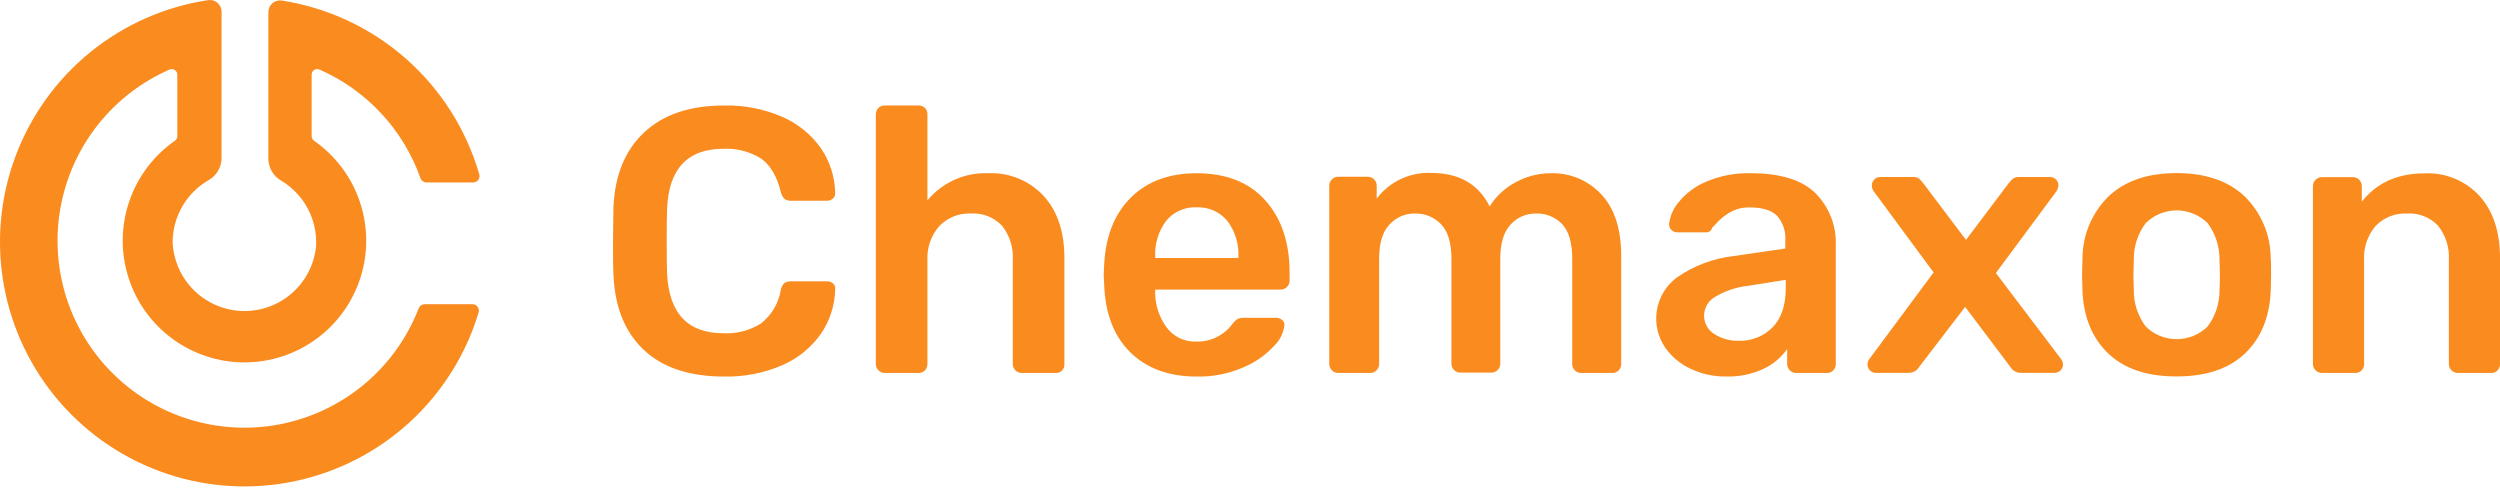
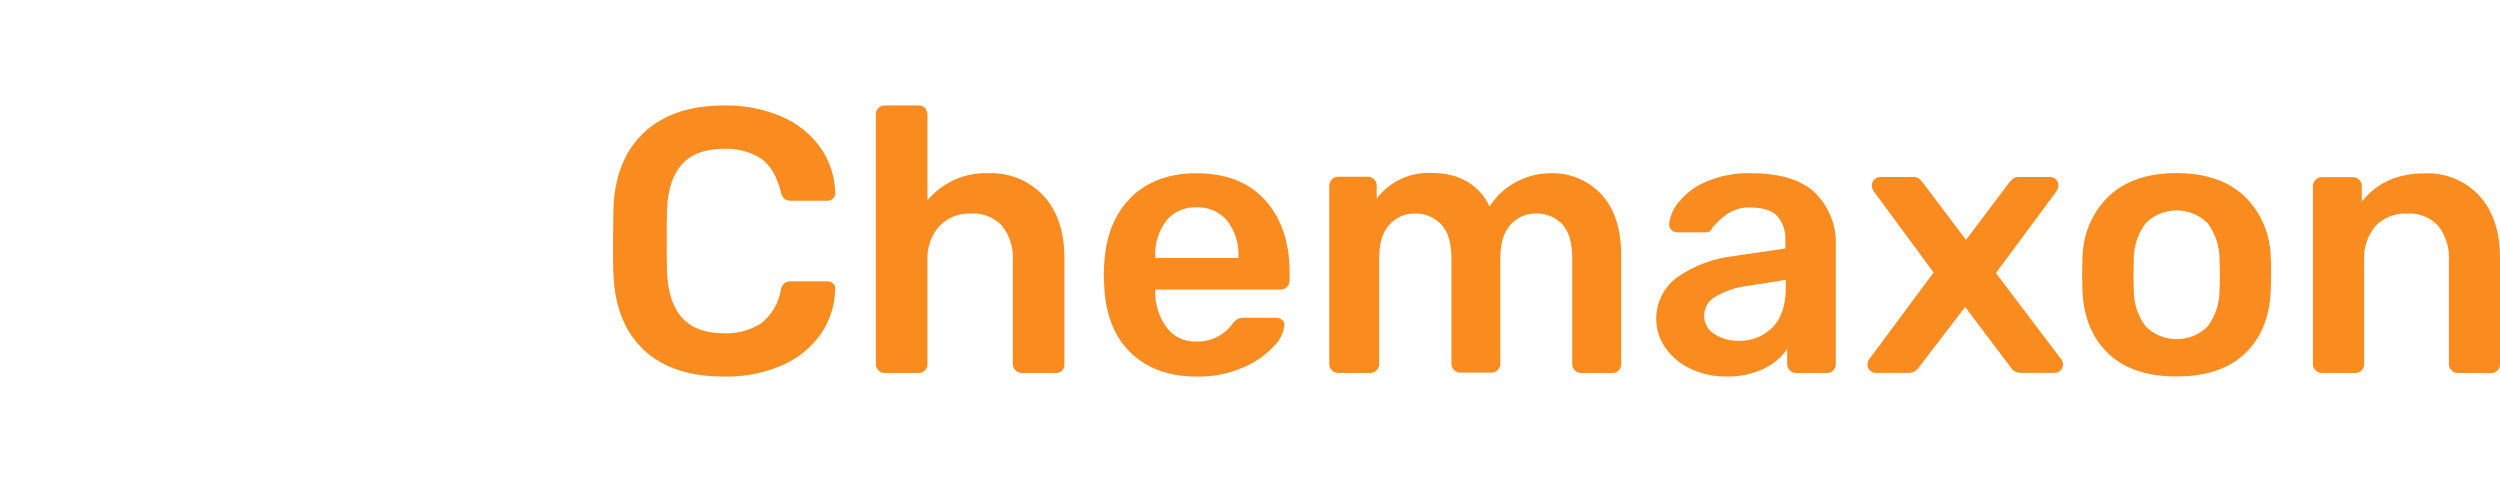
<svg xmlns="http://www.w3.org/2000/svg" width="216" height="43" viewBox="0 0 216 43" fill="none">
-   <path d="M27.625 6.018C29.638 6.906 31.448 8.195 32.945 9.807C34.442 11.419 35.594 13.319 36.331 15.392C36.368 15.5 36.438 15.594 36.531 15.661C36.623 15.727 36.734 15.764 36.849 15.765L40.894 15.765C40.977 15.762 41.059 15.741 41.133 15.702C41.208 15.663 41.272 15.608 41.322 15.541C41.372 15.474 41.406 15.396 41.421 15.314C41.437 15.231 41.433 15.147 41.411 15.066C40.292 11.197 38.092 7.729 35.069 5.068C32.046 2.407 28.326 0.665 24.347 0.047C24.203 0.024 24.057 0.033 23.917 0.073C23.777 0.113 23.648 0.182 23.538 0.277C23.427 0.371 23.339 0.488 23.278 0.62C23.218 0.752 23.186 0.896 23.187 1.041L23.187 13.73C23.192 14.111 23.297 14.484 23.49 14.813C23.684 15.141 23.959 15.414 24.29 15.604C25.262 16.185 26.057 17.02 26.589 18.02C27.121 19.019 27.37 20.145 27.309 21.275C27.153 22.84 26.41 24.287 25.23 25.325C24.05 26.363 22.52 26.916 20.948 26.871C19.377 26.827 17.881 26.188 16.762 25.084C15.642 23.981 14.983 22.494 14.916 20.923C14.92 19.836 15.209 18.769 15.754 17.828C16.299 16.888 17.082 16.107 18.023 15.563C18.359 15.374 18.64 15.1 18.836 14.768C19.032 14.436 19.138 14.058 19.142 13.673L19.142 1.005C19.142 0.861 19.111 0.718 19.051 0.587C18.991 0.456 18.903 0.339 18.794 0.245C18.685 0.15 18.557 0.081 18.419 0.04C18.28 -0 18.135 -0.01 17.992 0.011C14.252 0.571 10.731 2.126 7.796 4.513C4.862 6.899 2.622 10.029 1.311 13.577C-0.001 17.124 -0.336 20.959 0.341 24.68C1.017 28.401 2.68 31.872 5.156 34.731C7.632 37.59 10.83 39.732 14.416 40.933C18.003 42.135 21.846 42.351 25.544 41.56C29.242 40.768 32.661 38.999 35.442 36.436C38.223 33.872 40.265 30.61 41.354 26.988C41.377 26.907 41.381 26.821 41.366 26.738C41.351 26.655 41.318 26.577 41.267 26.509C41.218 26.441 41.153 26.386 41.078 26.346C41.003 26.307 40.921 26.286 40.837 26.283H36.693C36.581 26.283 36.471 26.317 36.378 26.381C36.285 26.445 36.215 26.535 36.175 26.641C35.215 29.119 33.657 31.322 31.641 33.054C29.625 34.785 27.212 35.993 24.617 36.569C22.022 37.144 19.326 37.071 16.766 36.354C14.206 35.638 11.863 34.3 9.945 32.461C8.026 30.622 6.591 28.337 5.767 25.81C4.943 23.283 4.755 20.592 5.221 17.975C5.687 15.358 6.791 12.897 8.436 10.809C10.081 8.722 12.216 7.072 14.652 6.008C14.725 5.977 14.806 5.965 14.885 5.973C14.965 5.98 15.041 6.008 15.107 6.053C15.174 6.097 15.228 6.158 15.265 6.229C15.302 6.299 15.321 6.378 15.32 6.458V11.767C15.319 11.844 15.3 11.92 15.264 11.989C15.228 12.057 15.176 12.116 15.113 12.16C13.275 13.44 11.893 15.273 11.169 17.392C10.445 19.511 10.416 21.806 11.087 23.942C11.758 26.079 13.092 27.946 14.898 29.271C16.703 30.596 18.883 31.311 21.123 31.311C23.362 31.311 25.543 30.596 27.348 29.271C29.153 27.946 30.488 26.079 31.159 23.942C31.829 21.806 31.8 19.511 31.076 17.392C30.352 15.273 28.971 13.44 27.133 12.16C27.07 12.116 27.018 12.057 26.982 11.989C26.946 11.92 26.927 11.844 26.926 11.767L26.926 6.458C26.924 6.375 26.944 6.293 26.983 6.22C27.023 6.146 27.08 6.085 27.151 6.04C27.221 5.996 27.302 5.971 27.385 5.967C27.468 5.963 27.551 5.981 27.625 6.018Z" fill="#FA8B1E" />
  <path d="M71.476 24.305L68.369 24.305C68.155 24.295 67.944 24.351 67.763 24.466C67.593 24.632 67.485 24.851 67.457 25.087C67.262 26.219 66.653 27.238 65.749 27.946C64.782 28.554 63.652 28.851 62.512 28.795C59.404 28.795 57.778 27.05 57.633 23.559C57.612 22.927 57.602 22.006 57.602 20.794C57.602 19.582 57.612 18.681 57.633 18.09C57.764 14.6 59.39 12.854 62.512 12.854C63.645 12.799 64.767 13.088 65.733 13.683C66.537 14.235 67.112 15.195 67.457 16.562C67.501 16.798 67.615 17.014 67.784 17.184C67.954 17.305 68.161 17.362 68.369 17.345L71.476 17.345C71.65 17.344 71.818 17.279 71.948 17.163C72.014 17.111 72.067 17.046 72.104 16.97C72.141 16.895 72.16 16.812 72.16 16.728V16.661C72.134 15.284 71.705 13.944 70.927 12.808C70.088 11.621 68.94 10.687 67.608 10.104C66.018 9.414 64.297 9.076 62.563 9.115C59.615 9.115 57.312 9.89 55.655 11.441C53.997 12.991 53.114 15.154 53.003 17.93C53.003 18.536 52.967 19.515 52.967 20.856C52.967 22.197 52.967 23.135 53.003 23.72C53.114 26.517 53.985 28.685 55.618 30.225C57.252 31.765 59.566 32.534 62.563 32.534C64.297 32.573 66.018 32.236 67.608 31.545C68.94 30.963 70.088 30.028 70.927 28.842C71.705 27.705 72.134 26.366 72.16 24.989C72.174 24.899 72.164 24.808 72.134 24.723C72.103 24.638 72.052 24.562 71.984 24.502C71.846 24.374 71.665 24.303 71.476 24.305V24.305Z" fill="#FA8B1E" />
-   <path d="M85.397 14.967C84.397 14.926 83.402 15.116 82.488 15.523C81.575 15.93 80.767 16.543 80.13 17.313V9.897C80.135 9.793 80.118 9.688 80.082 9.591C80.046 9.493 79.99 9.403 79.917 9.327C79.842 9.255 79.753 9.198 79.655 9.162C79.557 9.125 79.452 9.109 79.348 9.115H76.453C76.351 9.112 76.249 9.129 76.154 9.166C76.059 9.202 75.972 9.257 75.898 9.327C75.822 9.401 75.763 9.49 75.723 9.588C75.684 9.686 75.666 9.791 75.671 9.897V31.447C75.671 31.549 75.691 31.651 75.73 31.745C75.77 31.84 75.827 31.926 75.9 31.998C75.973 32.07 76.059 32.127 76.154 32.166C76.249 32.205 76.35 32.224 76.453 32.224H79.348C79.454 32.23 79.559 32.212 79.658 32.173C79.756 32.134 79.845 32.073 79.917 31.996C80.057 31.848 80.134 31.651 80.13 31.447V22.482C80.075 21.399 80.447 20.337 81.165 19.525C81.518 19.162 81.944 18.878 82.414 18.692C82.885 18.506 83.389 18.423 83.895 18.448C84.393 18.416 84.891 18.494 85.355 18.677C85.819 18.861 86.237 19.145 86.578 19.509C87.244 20.352 87.574 21.411 87.505 22.482V31.447C87.505 31.549 87.525 31.651 87.564 31.745C87.604 31.84 87.661 31.926 87.734 31.998C87.807 32.07 87.893 32.127 87.988 32.166C88.083 32.205 88.184 32.224 88.287 32.224H91.213C91.319 32.23 91.424 32.212 91.523 32.173C91.621 32.134 91.71 32.073 91.782 31.996C91.913 31.844 91.978 31.647 91.964 31.447V22.29C91.964 20.032 91.368 18.247 90.177 16.935C89.57 16.28 88.829 15.765 88.003 15.425C87.178 15.086 86.288 14.929 85.397 14.967V14.967Z" fill="#FA8B1E" />
+   <path d="M85.397 14.967C84.397 14.926 83.402 15.116 82.488 15.523C81.575 15.93 80.767 16.543 80.13 17.313V9.897C80.046 9.493 79.99 9.403 79.917 9.327C79.842 9.255 79.753 9.198 79.655 9.162C79.557 9.125 79.452 9.109 79.348 9.115H76.453C76.351 9.112 76.249 9.129 76.154 9.166C76.059 9.202 75.972 9.257 75.898 9.327C75.822 9.401 75.763 9.49 75.723 9.588C75.684 9.686 75.666 9.791 75.671 9.897V31.447C75.671 31.549 75.691 31.651 75.73 31.745C75.77 31.84 75.827 31.926 75.9 31.998C75.973 32.07 76.059 32.127 76.154 32.166C76.249 32.205 76.35 32.224 76.453 32.224H79.348C79.454 32.23 79.559 32.212 79.658 32.173C79.756 32.134 79.845 32.073 79.917 31.996C80.057 31.848 80.134 31.651 80.13 31.447V22.482C80.075 21.399 80.447 20.337 81.165 19.525C81.518 19.162 81.944 18.878 82.414 18.692C82.885 18.506 83.389 18.423 83.895 18.448C84.393 18.416 84.891 18.494 85.355 18.677C85.819 18.861 86.237 19.145 86.578 19.509C87.244 20.352 87.574 21.411 87.505 22.482V31.447C87.505 31.549 87.525 31.651 87.564 31.745C87.604 31.84 87.661 31.926 87.734 31.998C87.807 32.07 87.893 32.127 87.988 32.166C88.083 32.205 88.184 32.224 88.287 32.224H91.213C91.319 32.23 91.424 32.212 91.523 32.173C91.621 32.134 91.71 32.073 91.782 31.996C91.913 31.844 91.978 31.647 91.964 31.447V22.29C91.964 20.032 91.368 18.247 90.177 16.935C89.57 16.28 88.829 15.765 88.003 15.425C87.178 15.086 86.288 14.929 85.397 14.967V14.967Z" fill="#FA8B1E" />
  <path d="M103.389 14.968C101.003 14.968 99.104 15.674 97.692 17.086C96.28 18.498 95.515 20.438 95.398 22.907L95.361 23.72L95.398 24.533C95.48 27.071 96.233 29.039 97.656 30.437C99.078 31.835 100.993 32.535 103.399 32.535C104.773 32.564 106.136 32.297 107.397 31.753C108.402 31.337 109.306 30.712 110.049 29.919C110.564 29.434 110.892 28.783 110.976 28.081C110.98 27.996 110.962 27.911 110.925 27.834C110.888 27.757 110.832 27.691 110.764 27.64C110.62 27.517 110.435 27.452 110.246 27.459H107.449C107.271 27.453 107.094 27.487 106.931 27.558C106.75 27.683 106.591 27.837 106.46 28.013C106.101 28.495 105.631 28.883 105.09 29.143C104.549 29.404 103.953 29.53 103.352 29.51C102.859 29.53 102.367 29.43 101.921 29.217C101.476 29.004 101.088 28.685 100.794 28.288C100.156 27.414 99.809 26.361 99.805 25.279V25.02H110.608C110.716 25.025 110.824 25.007 110.925 24.968C111.026 24.929 111.117 24.869 111.193 24.792C111.267 24.72 111.325 24.634 111.365 24.539C111.404 24.443 111.423 24.341 111.421 24.238V23.559C111.421 20.956 110.722 18.874 109.324 17.314C107.926 15.753 105.947 14.971 103.389 14.968ZM107.014 22.291H99.81V22.192C99.753 21.078 100.087 19.98 100.753 19.085C101.069 18.696 101.473 18.387 101.931 18.184C102.389 17.981 102.888 17.888 103.389 17.914C103.891 17.891 104.392 17.984 104.852 18.187C105.313 18.39 105.719 18.698 106.04 19.085C106.716 19.976 107.055 21.076 106.998 22.192L107.014 22.291Z" fill="#FA8B1E" />
  <path d="M134.027 14.967C132.94 14.959 131.869 15.234 130.92 15.765C130.012 16.247 129.249 16.962 128.708 17.837C127.748 15.91 126.067 14.945 123.664 14.941C122.757 14.901 121.853 15.082 121.032 15.468C120.21 15.854 119.494 16.434 118.946 17.158V16.05C118.948 15.947 118.929 15.844 118.89 15.749C118.851 15.653 118.792 15.567 118.718 15.496C118.646 15.422 118.56 15.364 118.464 15.324C118.369 15.285 118.267 15.266 118.164 15.268H115.631C115.528 15.266 115.426 15.285 115.331 15.324C115.235 15.364 115.149 15.422 115.077 15.496C115.004 15.568 114.946 15.654 114.907 15.749C114.868 15.845 114.848 15.947 114.849 16.05V31.447C114.848 31.549 114.867 31.651 114.906 31.745C114.945 31.839 115.004 31.925 115.077 31.996C115.148 32.07 115.235 32.129 115.33 32.168C115.426 32.208 115.528 32.226 115.631 32.224H118.376C118.479 32.226 118.582 32.208 118.677 32.168C118.773 32.129 118.859 32.07 118.93 31.996C119.004 31.925 119.062 31.839 119.101 31.745C119.14 31.651 119.16 31.549 119.158 31.447V22.352C119.158 21.011 119.453 20.022 120.054 19.395C120.331 19.09 120.671 18.848 121.05 18.684C121.428 18.521 121.838 18.44 122.25 18.448C122.67 18.436 123.088 18.512 123.477 18.672C123.866 18.831 124.217 19.071 124.508 19.375C125.104 19.996 125.404 20.985 125.404 22.352V31.447C125.405 31.544 125.425 31.639 125.463 31.728C125.501 31.817 125.557 31.898 125.627 31.965C125.698 32.039 125.784 32.098 125.88 32.137C125.975 32.176 126.078 32.195 126.181 32.193H128.848C128.95 32.195 129.052 32.176 129.147 32.137C129.241 32.097 129.326 32.039 129.397 31.965C129.472 31.895 129.53 31.809 129.57 31.715C129.609 31.62 129.628 31.518 129.625 31.416V22.352C129.625 21.011 129.925 20.022 130.521 19.395C130.793 19.092 131.128 18.851 131.501 18.688C131.874 18.524 132.278 18.442 132.686 18.448C133.112 18.43 133.537 18.503 133.933 18.663C134.329 18.823 134.686 19.066 134.98 19.375C135.555 19.996 135.84 20.985 135.84 22.352V31.447C135.838 31.549 135.857 31.651 135.896 31.745C135.936 31.839 135.994 31.925 136.067 31.996C136.139 32.07 136.225 32.129 136.32 32.168C136.416 32.208 136.518 32.226 136.622 32.224H139.289C139.395 32.229 139.5 32.211 139.599 32.172C139.697 32.133 139.785 32.072 139.858 31.996C139.998 31.848 140.075 31.651 140.071 31.447V22.125C140.071 19.805 139.506 18.037 138.377 16.821C137.827 16.219 137.154 15.742 136.404 15.422C135.653 15.102 134.843 14.947 134.027 14.967V14.967Z" fill="#FA8B1E" />
  <path d="M151.267 14.967C149.928 14.929 148.597 15.186 147.368 15.718C146.443 16.107 145.632 16.722 145.006 17.505C144.566 18.032 144.289 18.677 144.208 19.359C144.205 19.456 144.223 19.552 144.259 19.641C144.296 19.73 144.351 19.811 144.421 19.877C144.49 19.942 144.571 19.994 144.66 20.027C144.749 20.061 144.844 20.077 144.939 20.074H147.445C147.558 20.07 147.667 20.03 147.755 19.959C147.843 19.888 147.905 19.79 147.932 19.68C148.02 19.592 148.196 19.411 148.45 19.126C148.763 18.823 149.111 18.556 149.486 18.334C150.017 18.039 150.619 17.897 151.226 17.925C152.262 17.925 153.059 18.163 153.536 18.639C153.792 18.932 153.988 19.273 154.11 19.642C154.233 20.011 154.281 20.401 154.25 20.789V21.472L149.796 22.12C148.03 22.322 146.341 22.959 144.882 23.974C143.957 24.66 143.337 25.679 143.152 26.816C142.967 27.952 143.233 29.115 143.892 30.059C144.447 30.84 145.197 31.461 146.068 31.861C147.019 32.313 148.06 32.541 149.113 32.529C150.239 32.566 151.359 32.337 152.381 31.861C153.192 31.477 153.892 30.89 154.411 30.157V31.447C154.411 31.549 154.431 31.651 154.471 31.745C154.51 31.84 154.568 31.926 154.64 31.998C154.713 32.07 154.799 32.127 154.894 32.166C154.989 32.205 155.091 32.224 155.193 32.224H157.829C157.935 32.23 158.041 32.212 158.139 32.173C158.238 32.134 158.326 32.073 158.399 31.996C158.539 31.848 158.615 31.651 158.611 31.447V21.213C158.646 20.379 158.508 19.547 158.206 18.769C157.904 17.991 157.444 17.284 156.855 16.692C155.688 15.542 153.826 14.967 151.267 14.967ZM154.292 24.859C154.292 26.358 153.914 27.495 153.158 28.272C152.777 28.66 152.32 28.964 151.815 29.166C151.31 29.367 150.769 29.462 150.226 29.443C149.479 29.466 148.742 29.262 148.113 28.857C147.837 28.688 147.61 28.448 147.455 28.162C147.301 27.877 147.224 27.556 147.233 27.231C147.242 26.905 147.336 26.588 147.505 26.309C147.674 26.031 147.912 25.8 148.196 25.641C149.065 25.125 150.035 24.802 151.039 24.694L154.292 24.176V24.859Z" fill="#FA8B1E" />
  <path d="M172.444 23.59L177.649 16.562C177.778 16.395 177.848 16.189 177.846 15.977C177.844 15.888 177.825 15.801 177.788 15.72C177.752 15.639 177.699 15.566 177.634 15.506C177.567 15.437 177.486 15.382 177.397 15.345C177.308 15.309 177.212 15.291 177.116 15.294H174.412C174.296 15.284 174.18 15.303 174.073 15.348C173.965 15.393 173.87 15.463 173.796 15.553L173.537 15.848L169.86 20.726L166.183 15.848C166.074 15.698 165.949 15.561 165.81 15.439C165.659 15.332 165.476 15.281 165.292 15.294H162.459C162.363 15.29 162.267 15.308 162.178 15.344C162.088 15.381 162.008 15.436 161.941 15.506C161.872 15.573 161.817 15.653 161.781 15.742C161.744 15.832 161.727 15.928 161.729 16.024C161.731 16.225 161.8 16.42 161.926 16.578L167.063 23.538L161.579 30.929C161.437 31.079 161.356 31.277 161.351 31.483C161.348 31.579 161.365 31.675 161.402 31.765C161.438 31.854 161.493 31.934 161.563 32.001C161.63 32.071 161.71 32.126 161.799 32.163C161.889 32.2 161.985 32.217 162.081 32.213H164.94C165.119 32.21 165.294 32.161 165.448 32.07C165.603 31.98 165.731 31.85 165.82 31.695L169.788 26.516L173.692 31.695C173.781 31.85 173.909 31.978 174.062 32.069C174.215 32.16 174.39 32.209 174.568 32.213H177.53C177.719 32.211 177.899 32.134 178.032 32.001C178.166 31.867 178.242 31.687 178.245 31.499C178.24 31.292 178.158 31.095 178.017 30.944L172.444 23.59Z" fill="#FA8B1E" />
  <path d="M193.916 16.946C192.5 15.62 190.548 14.957 188.058 14.957C185.562 14.957 183.615 15.62 182.201 16.946C181.484 17.644 180.914 18.478 180.524 19.399C180.133 20.321 179.931 21.311 179.927 22.311L179.891 23.741L179.927 25.175C180.034 27.447 180.782 29.241 182.17 30.556C183.558 31.872 185.521 32.528 188.058 32.524C190.596 32.524 192.559 31.868 193.947 30.556C195.335 29.244 196.082 27.45 196.189 25.175C196.189 24.911 196.22 24.434 196.22 23.741C196.22 23.047 196.22 22.57 196.189 22.311C196.186 21.311 195.983 20.321 195.593 19.399C195.203 18.478 194.632 17.644 193.916 16.946V16.946ZM191.766 25.009C191.788 26.163 191.424 27.292 190.731 28.215C190.018 28.913 189.061 29.304 188.064 29.304C187.066 29.304 186.109 28.913 185.396 28.215C184.699 27.294 184.334 26.164 184.361 25.009L184.329 23.741L184.361 22.472C184.334 21.318 184.699 20.19 185.396 19.271C186.107 18.571 187.065 18.178 188.064 18.178C189.062 18.178 190.02 18.571 190.731 19.271C191.422 20.193 191.787 21.319 191.766 22.472C191.766 22.689 191.798 23.114 191.798 23.741C191.798 24.367 191.787 24.802 191.766 25.02V25.009Z" fill="#FA8B1E" />
  <path d="M214.244 16.946C213.645 16.289 212.909 15.773 212.089 15.433C211.268 15.092 210.382 14.937 209.495 14.978C207.154 14.978 205.343 15.793 204.062 17.422V16.086C204.063 15.983 204.044 15.881 204.004 15.786C203.965 15.691 203.907 15.604 203.834 15.532C203.762 15.458 203.676 15.4 203.581 15.361C203.485 15.322 203.383 15.302 203.28 15.304H200.613C200.51 15.304 200.409 15.324 200.314 15.364C200.22 15.403 200.134 15.461 200.062 15.533C199.989 15.606 199.932 15.692 199.894 15.787C199.855 15.882 199.835 15.984 199.836 16.086V31.447C199.836 31.653 199.918 31.851 200.064 31.996C200.209 32.142 200.407 32.224 200.613 32.224H203.477C203.583 32.23 203.688 32.212 203.787 32.173C203.885 32.134 203.974 32.073 204.046 31.996C204.187 31.848 204.263 31.651 204.259 31.447V22.482C204.197 21.406 204.551 20.347 205.248 19.525C205.599 19.161 206.023 18.876 206.493 18.691C206.963 18.505 207.467 18.422 207.972 18.448C208.47 18.416 208.969 18.494 209.433 18.677C209.896 18.861 210.314 19.145 210.655 19.509C211.319 20.353 211.649 21.411 211.582 22.482V31.447C211.58 31.549 211.6 31.651 211.639 31.745C211.678 31.84 211.736 31.925 211.81 31.996C211.881 32.07 211.967 32.129 212.063 32.168C212.158 32.208 212.261 32.226 212.364 32.224H215.223C215.328 32.23 215.433 32.212 215.53 32.173C215.628 32.133 215.716 32.073 215.787 31.996C215.857 31.923 215.913 31.837 215.949 31.743C215.985 31.649 216.003 31.548 216 31.447V22.291C216 20.032 215.414 18.251 214.244 16.946Z" fill="#FA8B1E" />
</svg>